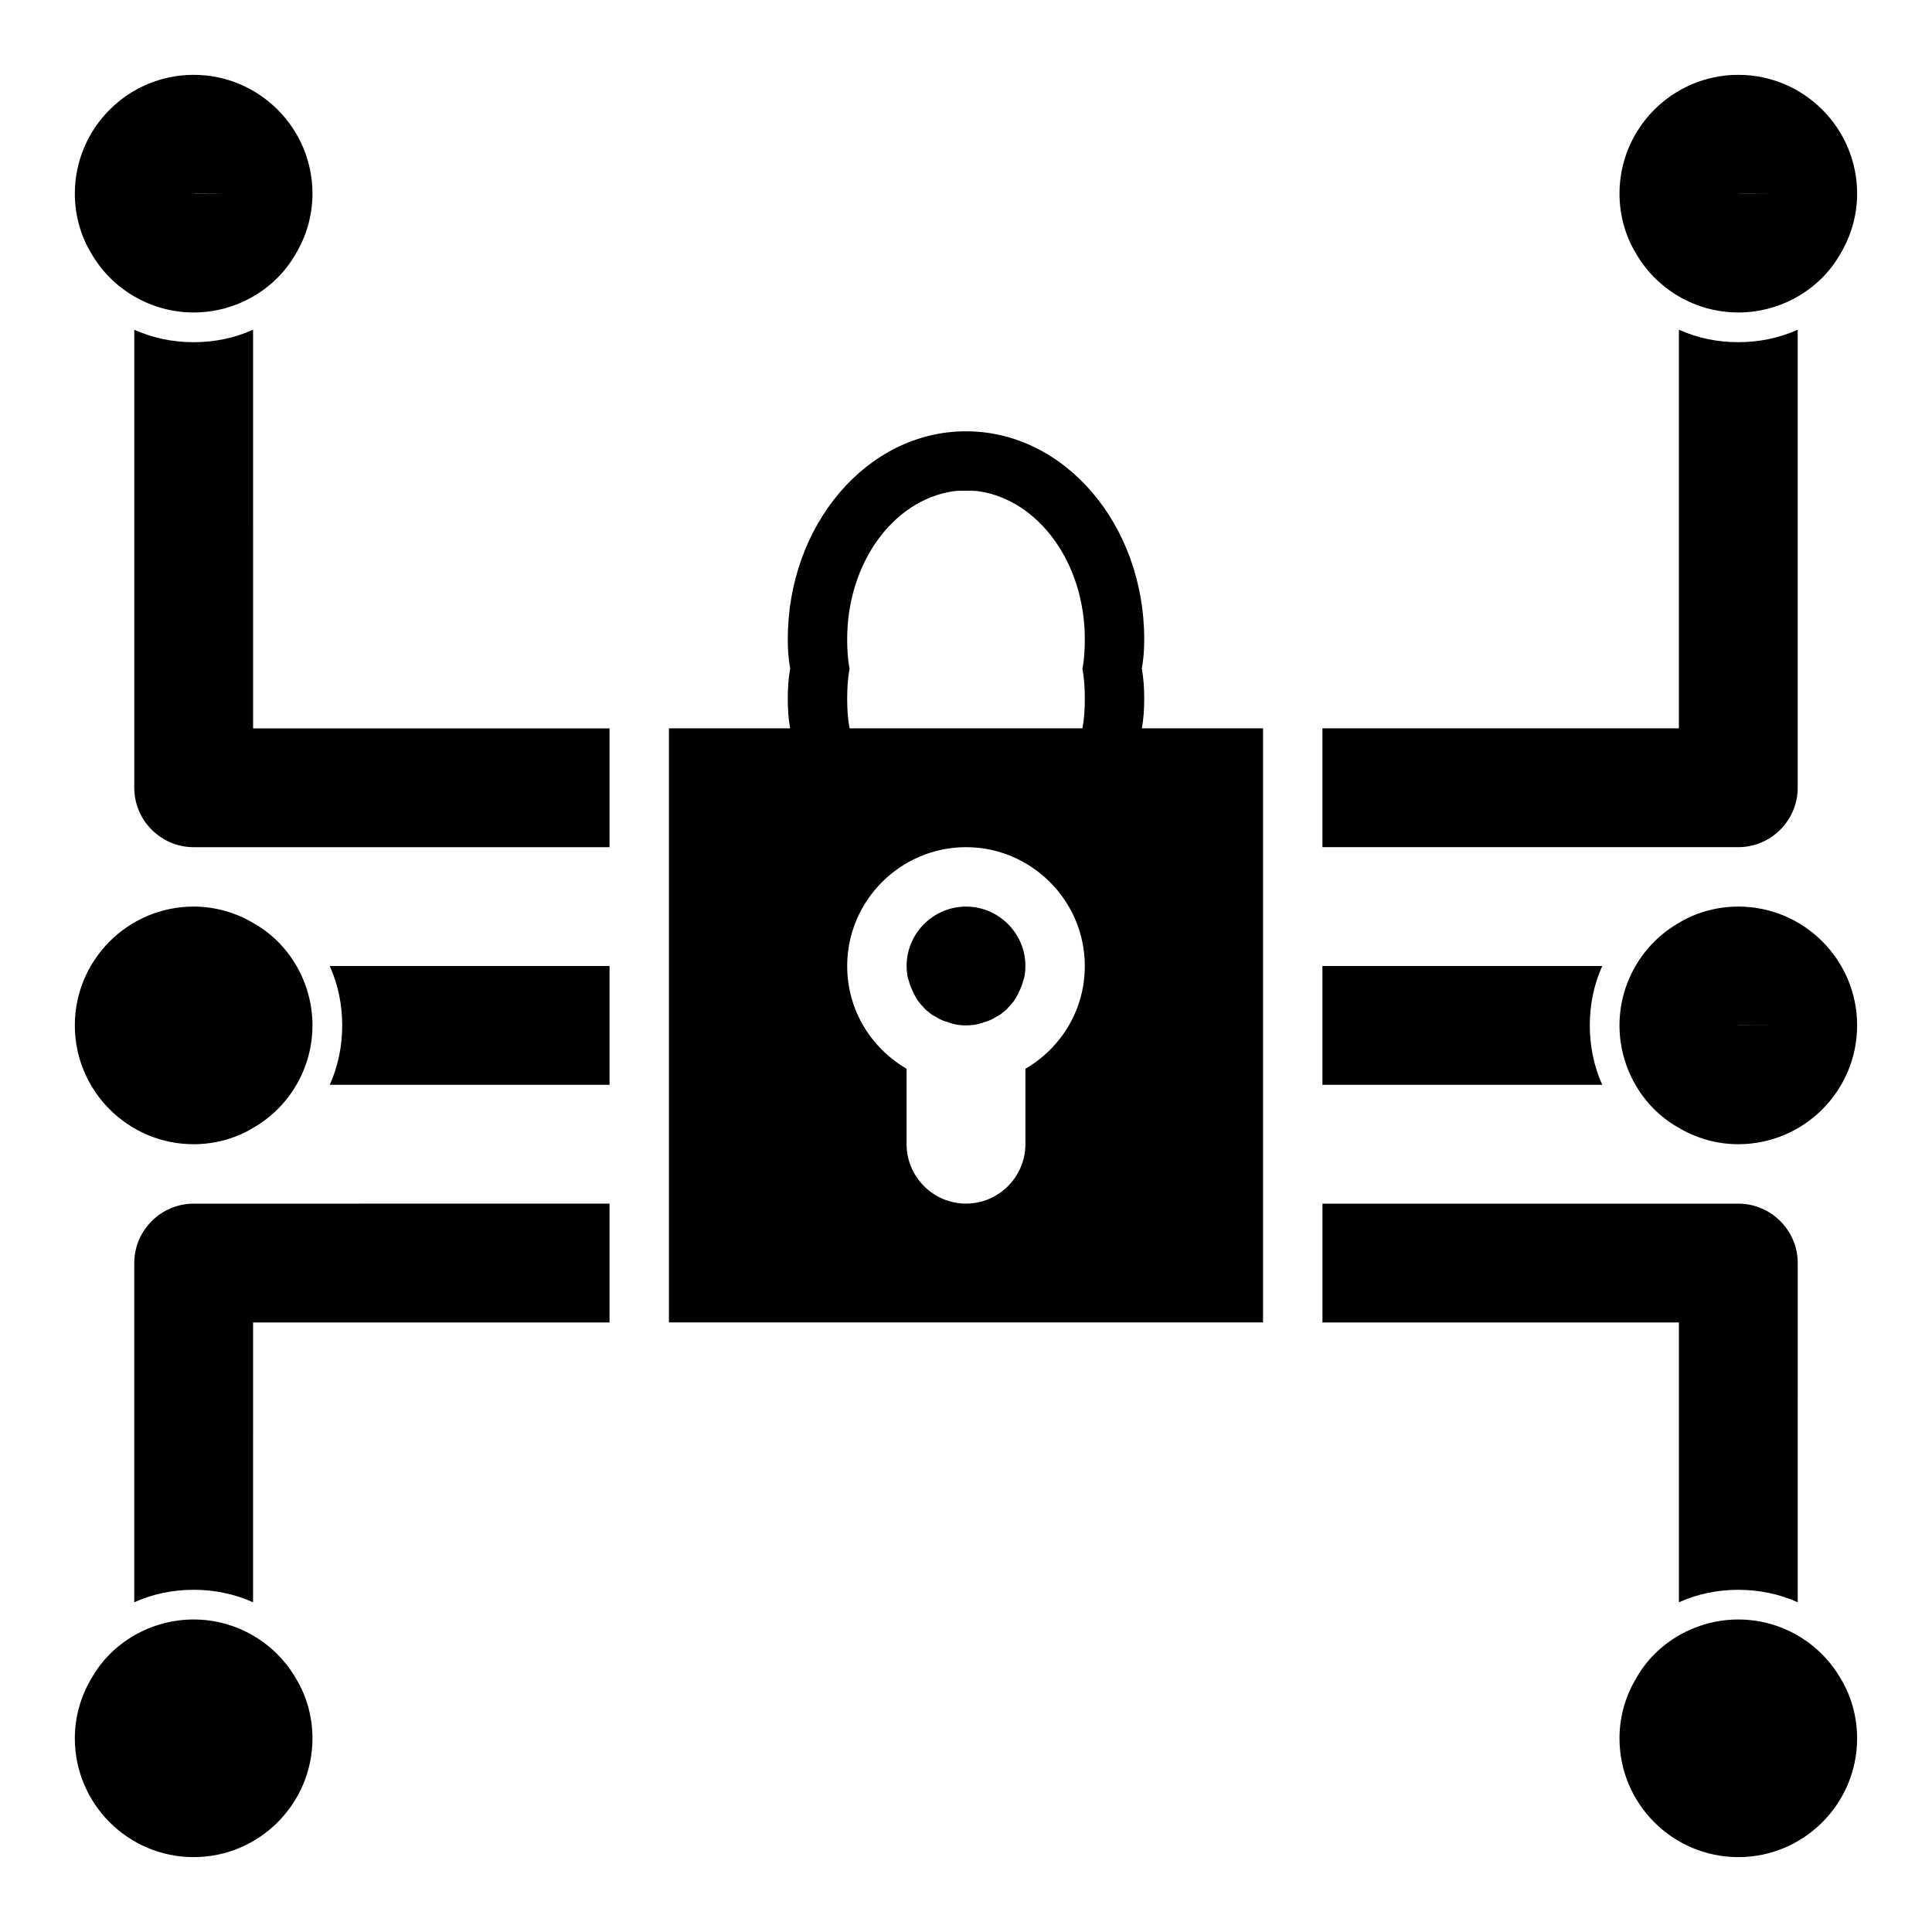
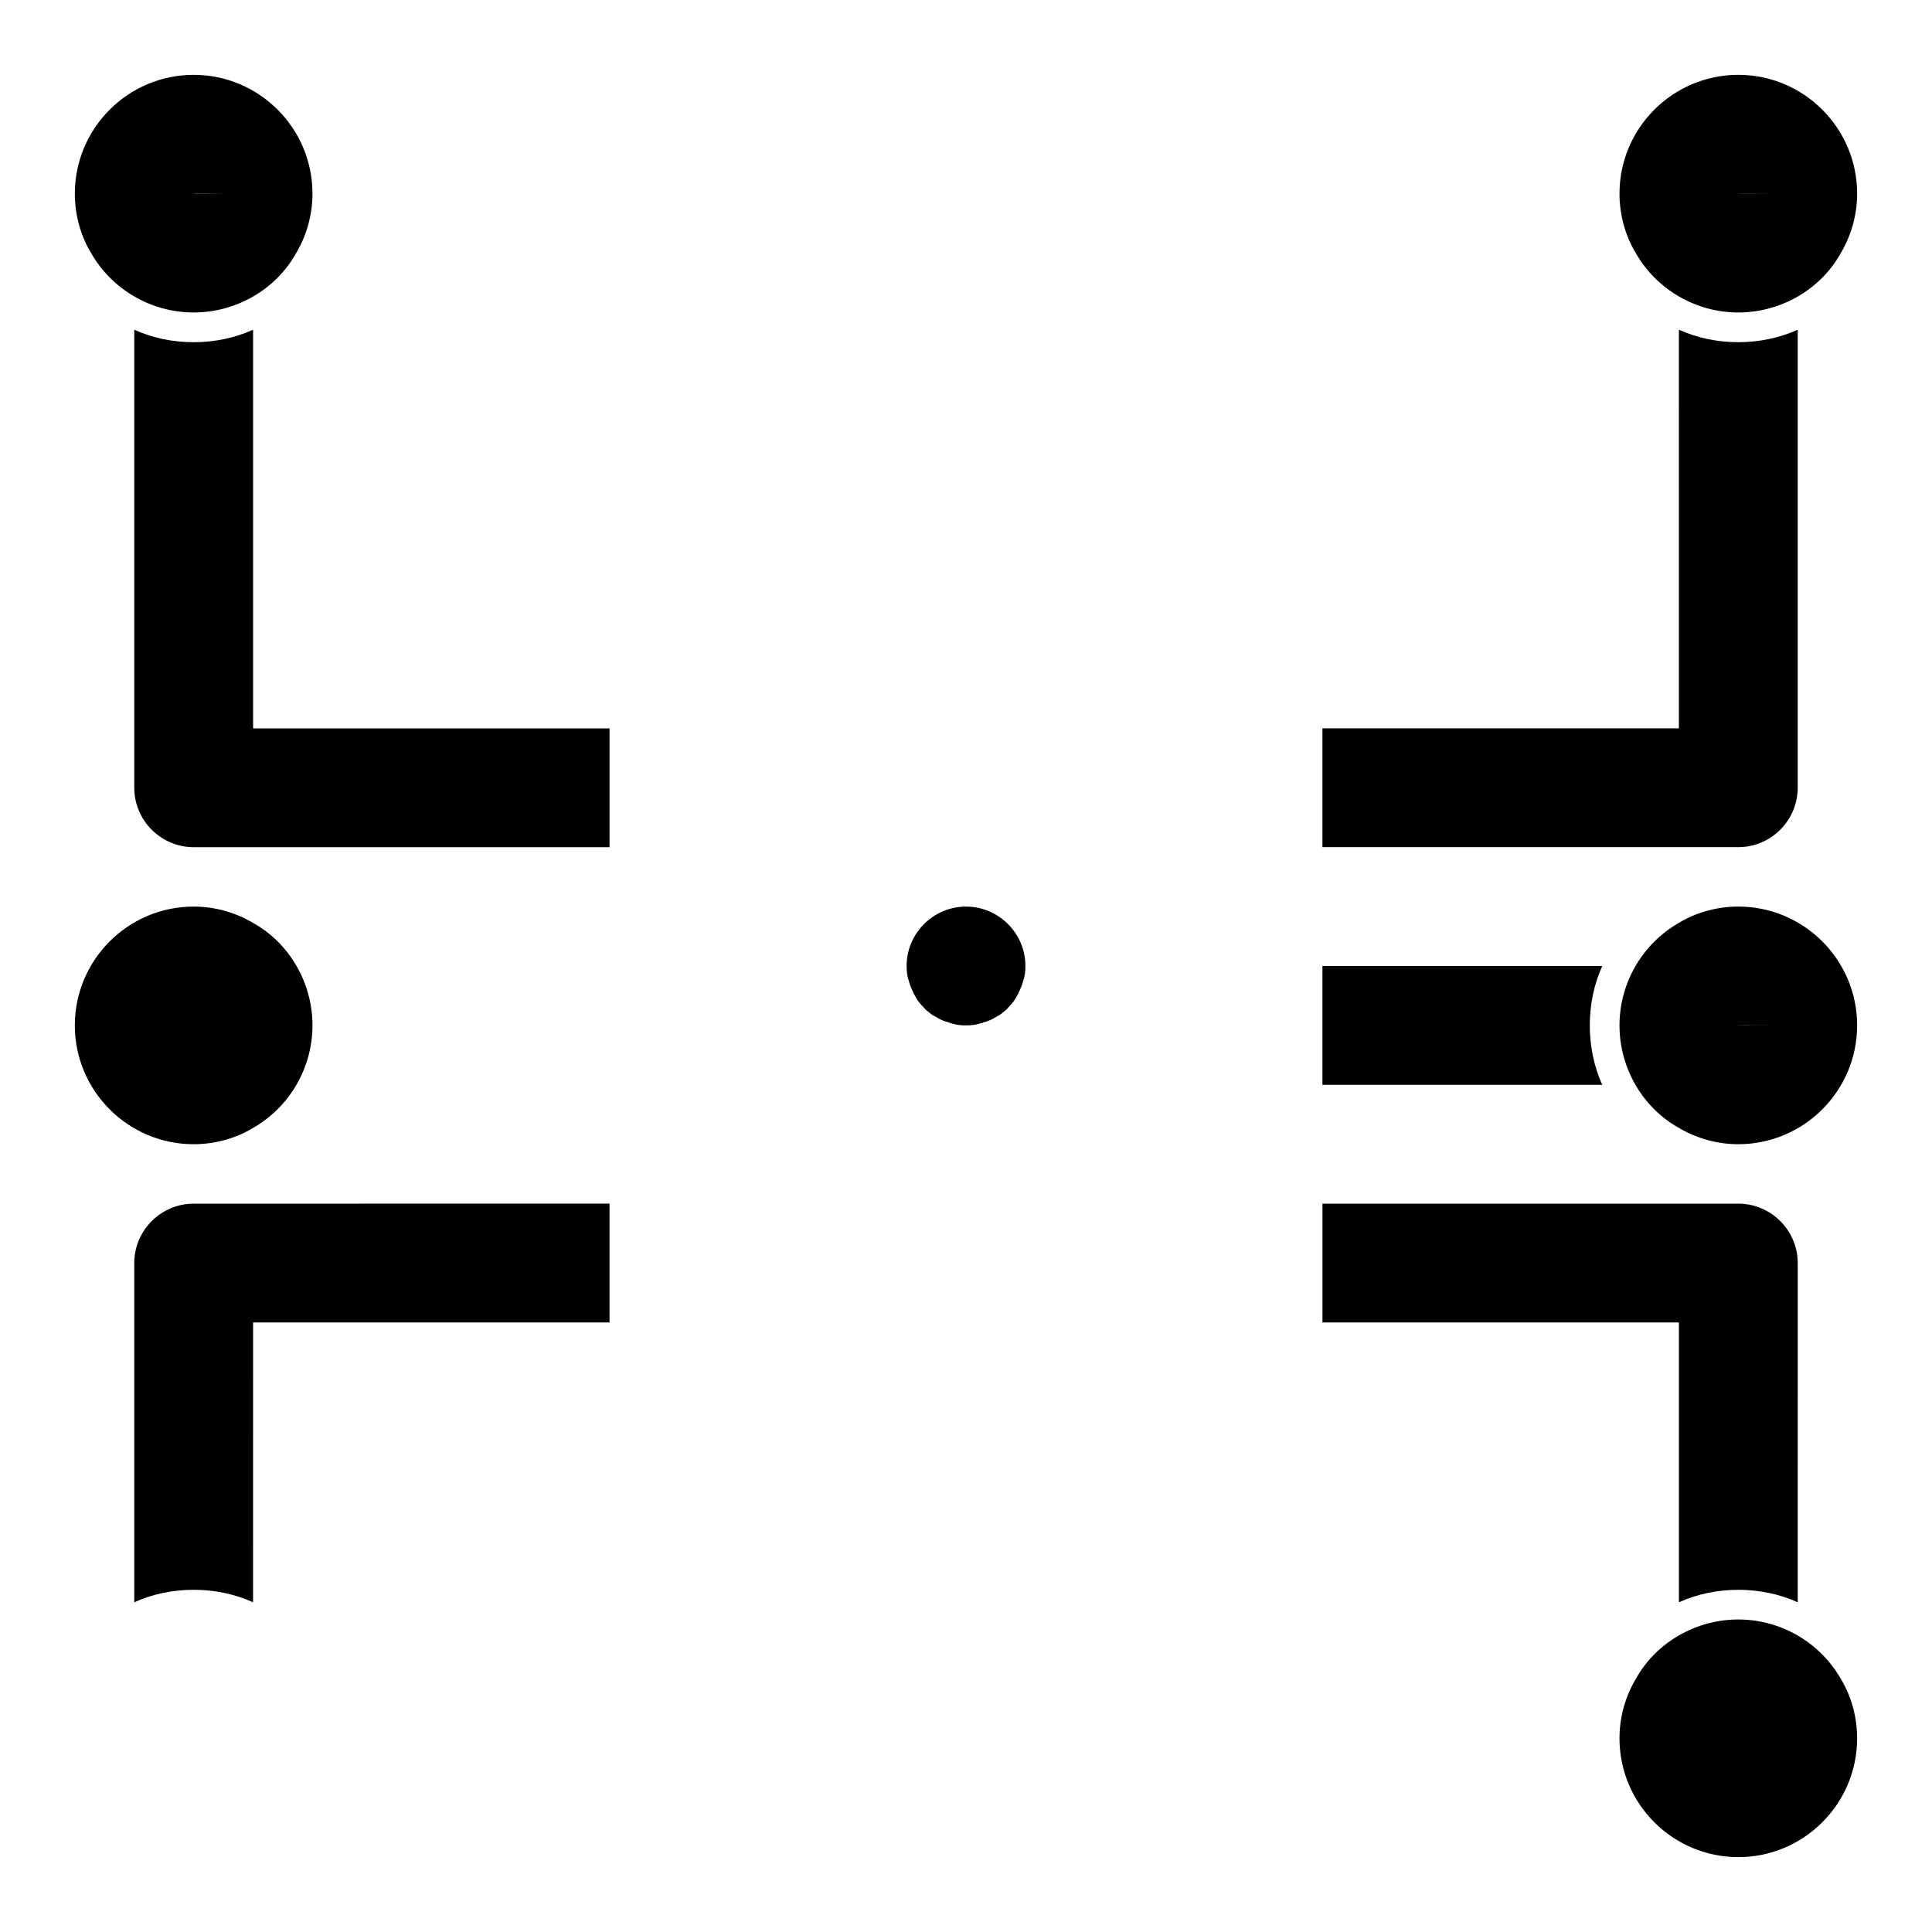
<svg xmlns="http://www.w3.org/2000/svg" fill="#000000" width="800px" height="800px" version="1.1" viewBox="144 144 512 512">
  <g>
-     <path d="m446.6 337.02c0.473-2.519 0.629-5.195 0.629-7.871 0-2.676-0.156-5.352-0.629-7.871v-0.156c0.473-2.523 0.629-5.043 0.629-7.719 0-30.387-21.098-55.105-47.23-55.105-26.137 0-47.23 24.719-47.23 55.105 0 2.676 0.156 5.195 0.629 7.715l-0.004 0.156c-0.473 2.519-0.629 5.195-0.629 7.871 0 2.676 0.156 5.352 0.629 7.871h-12.594l-19.523 0.004v157.44h157.44v-157.44zm-46.602 31.488c17.32 0 31.488 14.168 31.488 31.488 0 11.652-6.297 21.727-15.742 27.238l-0.004 19.992c0 8.66-7.086 15.742-15.742 15.742-8.66 0-15.742-7.086-15.742-15.742v-19.996c-9.445-5.512-15.742-15.586-15.742-27.238-0.004-17.316 14.164-31.484 31.484-31.484zm-31.488-55.105c0-20.309 12.281-36.84 28.023-39.203 1.102-0.156 2.359-0.156 3.465-0.156 1.102 0 2.363 0 3.465 0.156 15.742 2.363 28.023 18.895 28.023 39.203 0 2.676-0.156 5.352-0.629 7.871 0.473 2.519 0.629 5.195 0.629 7.871 0 2.676-0.156 5.352-0.629 7.871h-61.715c-0.477-2.516-0.633-5.191-0.633-7.871 0-2.676 0.156-5.352 0.629-7.871-0.473-2.519-0.629-5.195-0.629-7.871z" />
    <path d="m195.32 447.23c5.621 0 11.148-1.543 15.633-4.25 9.781-5.543 15.855-15.98 15.855-27.238 0-11.258-6.078-21.695-15.492-27.016-4.848-2.93-10.375-4.473-15.996-4.473-17.367 0-31.488 14.121-31.488 31.488 0 17.367 14.125 31.488 31.488 31.488z" />
    <path d="m604.67 384.25c-5.621 0-11.148 1.543-15.633 4.25-9.777 5.543-15.855 15.98-15.855 27.238 0 11.258 6.078 21.695 15.492 27.016 4.848 2.93 10.375 4.473 15.996 4.473 17.367 0 31.488-14.121 31.488-31.488 0-17.367-14.125-31.488-31.488-31.488zm7.871 31.504-7.856 0.016c-0.016 0-0.016-0.016-0.016-0.031h7.871v0.016z" />
    <path d="m604.67 573.18c-11.258 0-21.695 6.078-27.016 15.492-2.93 4.848-4.473 10.375-4.473 15.996 0 17.367 14.121 31.488 31.488 31.488s31.488-14.121 31.488-31.488c0-5.621-1.543-11.148-4.25-15.633-5.543-9.777-15.98-15.855-27.238-15.855z" />
-     <path d="m195.32 573.18c-11.258 0-21.695 6.078-27.016 15.492-2.93 4.848-4.473 10.375-4.473 15.996 0 17.367 14.121 31.488 31.488 31.488 17.367 0 31.488-14.121 31.488-31.488 0-5.621-1.543-11.148-4.25-15.633-5.543-9.777-15.98-15.855-27.238-15.855z" />
    <path d="m604.67 226.81c11.258 0 21.695-6.078 27.016-15.492 2.93-4.848 4.473-10.375 4.473-15.996 0-17.367-14.121-31.488-31.488-31.488s-31.488 14.121-31.488 31.488c0 5.621 1.543 11.148 4.25 15.633 5.543 9.781 15.98 15.855 27.238 15.855zm7.871-31.473-7.512 0.016c-0.125 0.02-0.234-0.031-0.359-0.031h7.871v0.016z" />
    <path d="m195.32 226.81c11.258 0 21.695-6.078 27.016-15.492 2.93-4.848 4.473-10.375 4.473-15.996 0-17.367-14.121-31.488-31.488-31.488-17.363 0-31.488 14.125-31.488 31.488 0 5.621 1.543 11.148 4.25 15.633 5.543 9.781 15.984 15.855 27.238 15.855zm7.875-31.473-7.512 0.035c-0.125 0-0.234-0.051-0.363-0.051h7.871l0.004 0.016z" />
    <path d="m386.46 407.87c0.629 1.258 1.418 2.203 2.363 3.148 0.473 0.629 0.945 0.945 1.574 1.418 0.473 0.473 1.102 0.789 1.73 1.102 0.945 0.629 2.047 1.102 3.305 1.418 0.156 0.156 0.316 0.156 0.473 0.156 1.262 0.473 2.68 0.629 4.098 0.629s2.832-0.156 4.094-0.629c0.156 0 0.316 0 0.473-0.156 1.258-0.316 2.363-0.789 3.305-1.418 0.629-0.316 1.258-0.629 1.73-1.102 0.629-0.473 1.102-0.789 1.574-1.418 0.945-0.945 1.73-1.891 2.363-3.148 0.629-1.258 1.258-2.519 1.574-3.777 0.473-1.262 0.629-2.68 0.629-4.094 0-8.66-7.086-15.742-15.742-15.742-8.66 0-15.742 7.086-15.742 15.742 0 1.418 0.156 2.832 0.629 4.094 0.312 1.258 0.941 2.516 1.57 3.777z" />
-     <path d="m234.69 415.74c0 5.512-1.102 10.863-3.305 15.742l74.152 0.004v-31.488h-74.156c2.203 4.879 3.309 10.23 3.309 15.742z" />
    <path d="m565.31 415.74c0-5.512 1.102-10.863 3.305-15.742h-74.156v31.488h74.156c-2.203-4.883-3.305-10.234-3.305-15.746z" />
    <path d="m211.07 231.38c-4.883 2.203-10.234 3.309-15.746 3.309-5.508 0-10.863-1.105-15.742-3.309v121.39c0 8.66 7.086 15.742 15.742 15.742h110.21v-31.488l-94.461 0.004z" />
    <path d="m620.41 352.77v-121.39c-4.879 2.203-10.234 3.305-15.742 3.305-5.512 0-10.863-1.102-15.742-3.305l-0.004 105.64h-94.465v31.488h110.21c8.664 0 15.746-7.086 15.746-15.746z" />
    <path d="m588.93 568.62c4.879-2.203 10.234-3.305 15.742-3.305 5.512 0 10.863 1.102 15.742 3.305l0.004-89.898c0-8.66-7.086-15.742-15.742-15.742h-110.21v31.488h94.465z" />
    <path d="m179.58 478.72v89.898c4.879-2.203 10.234-3.305 15.742-3.305 5.512 0 10.863 1.102 15.742 3.305l0.004-74.156h94.465v-31.488l-110.21 0.004c-8.656 0-15.742 7.082-15.742 15.742z" />
  </g>
</svg>